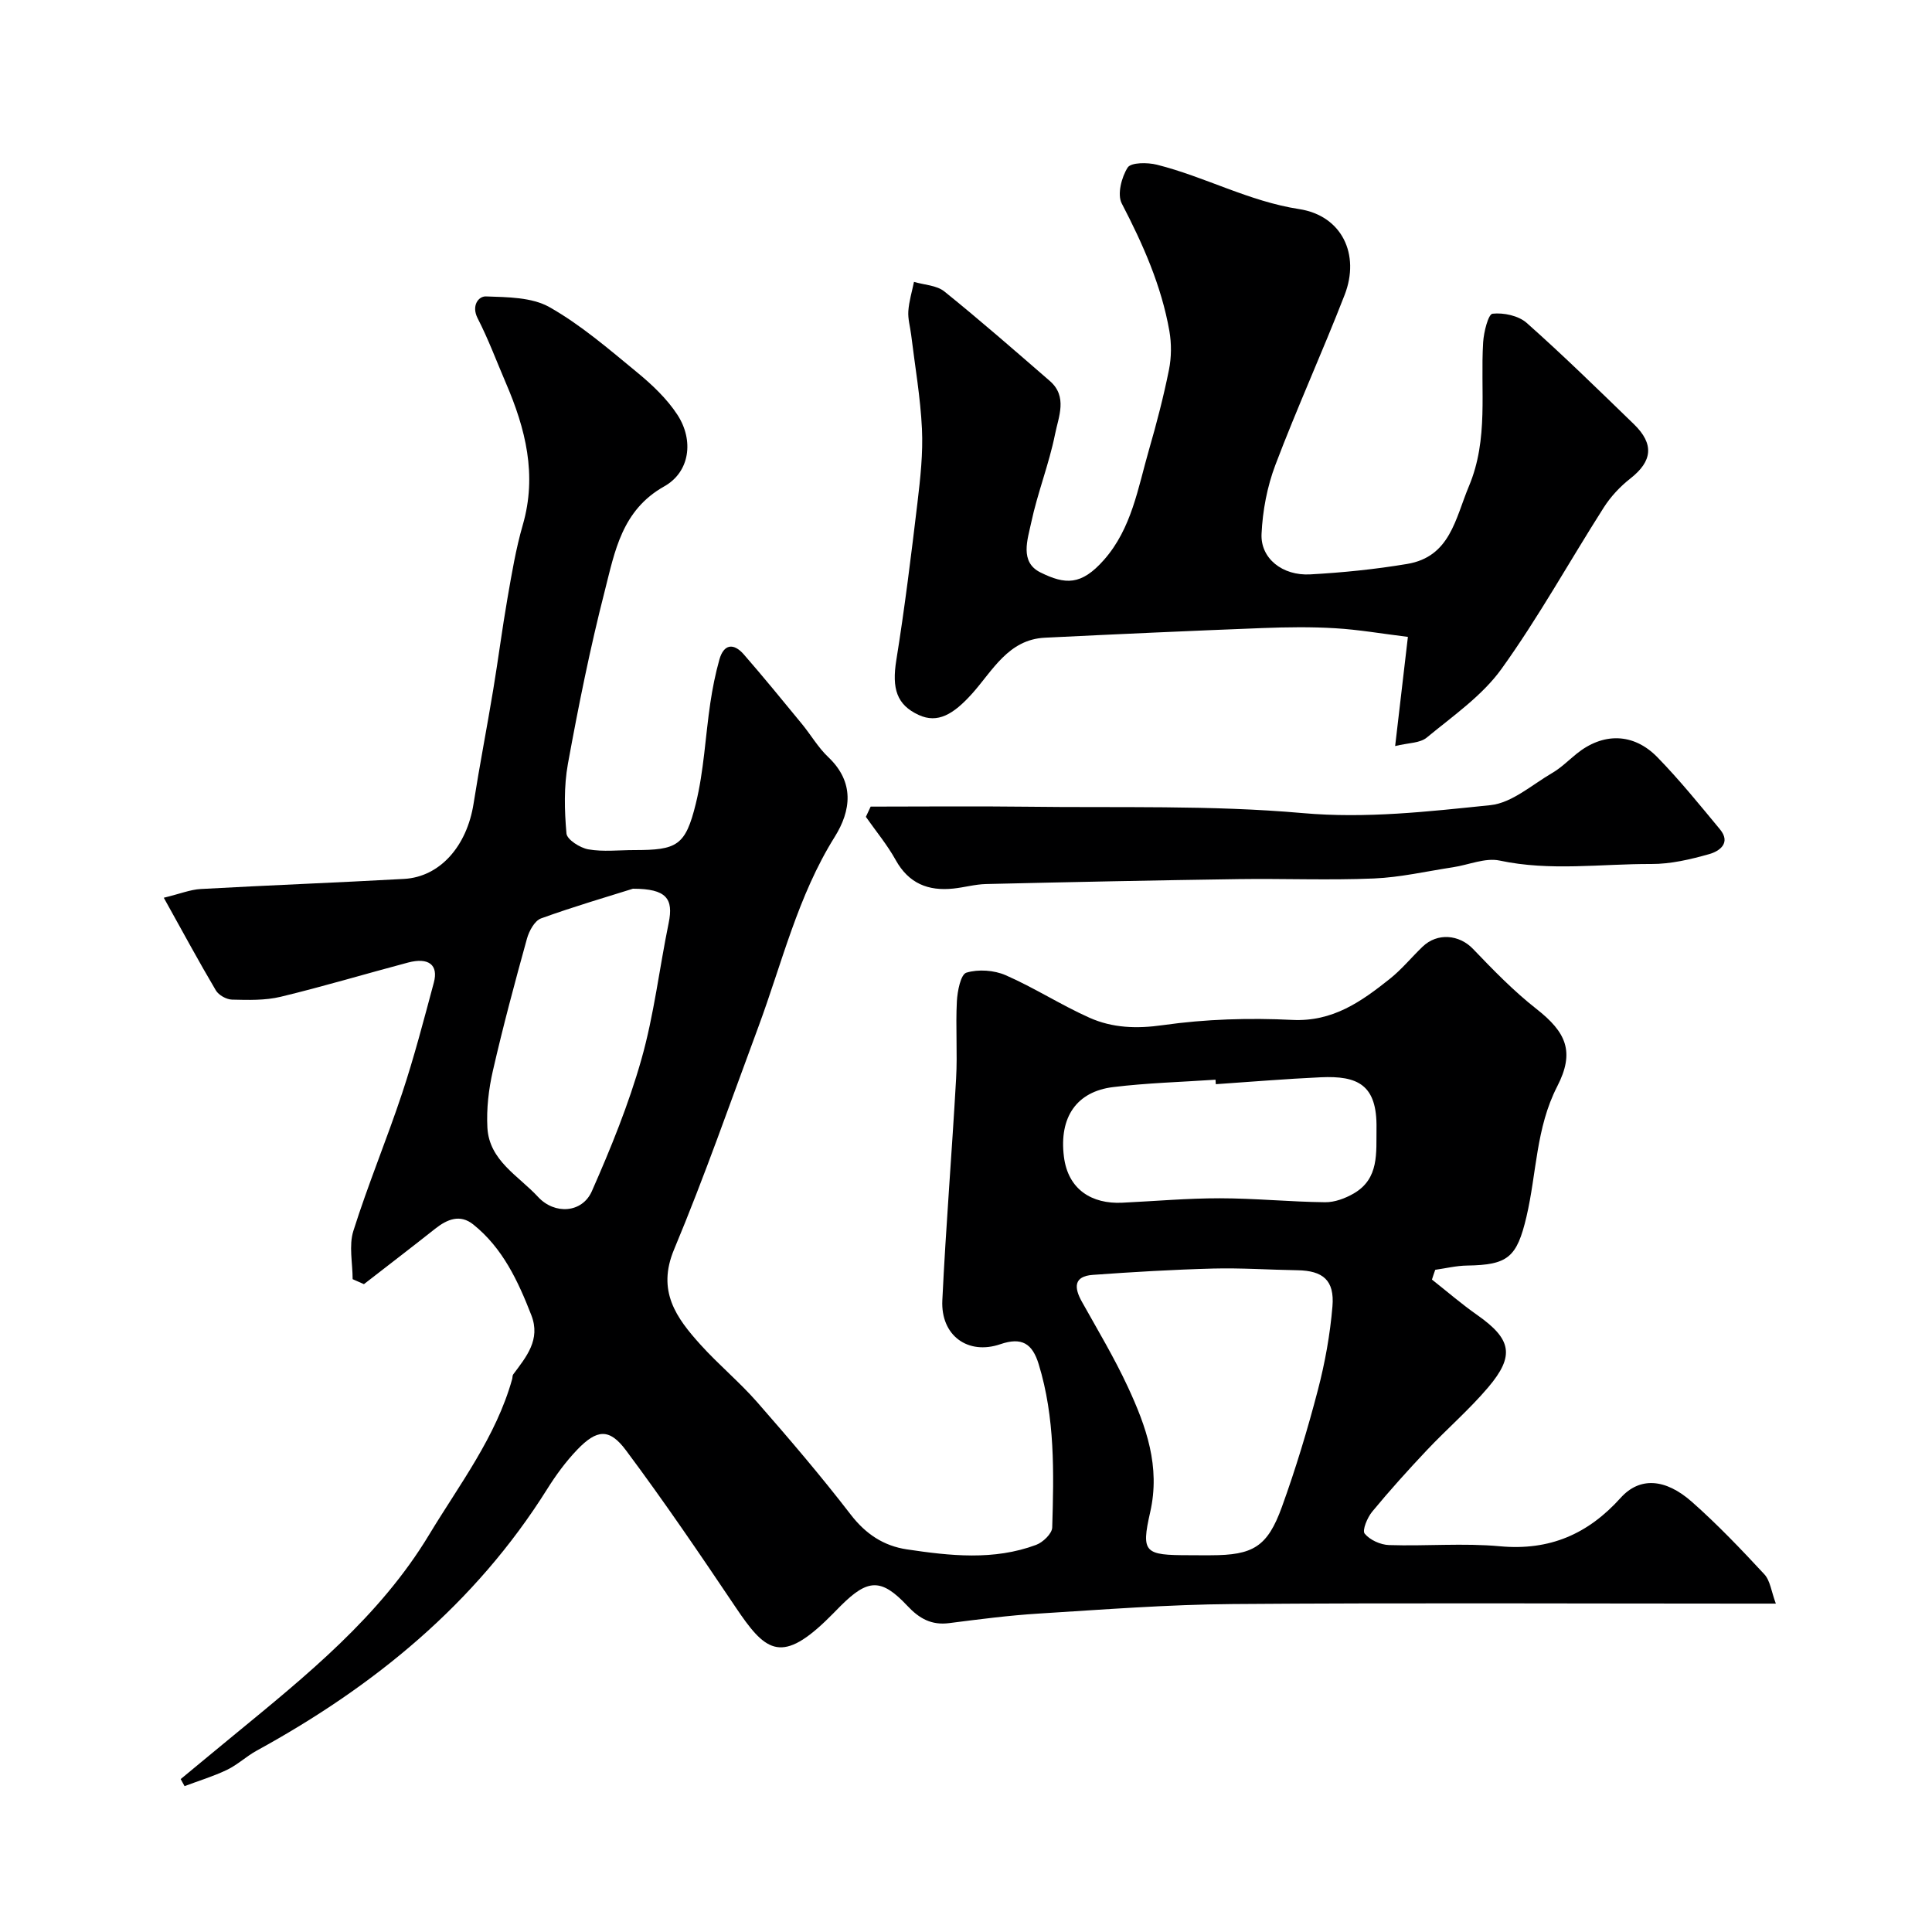
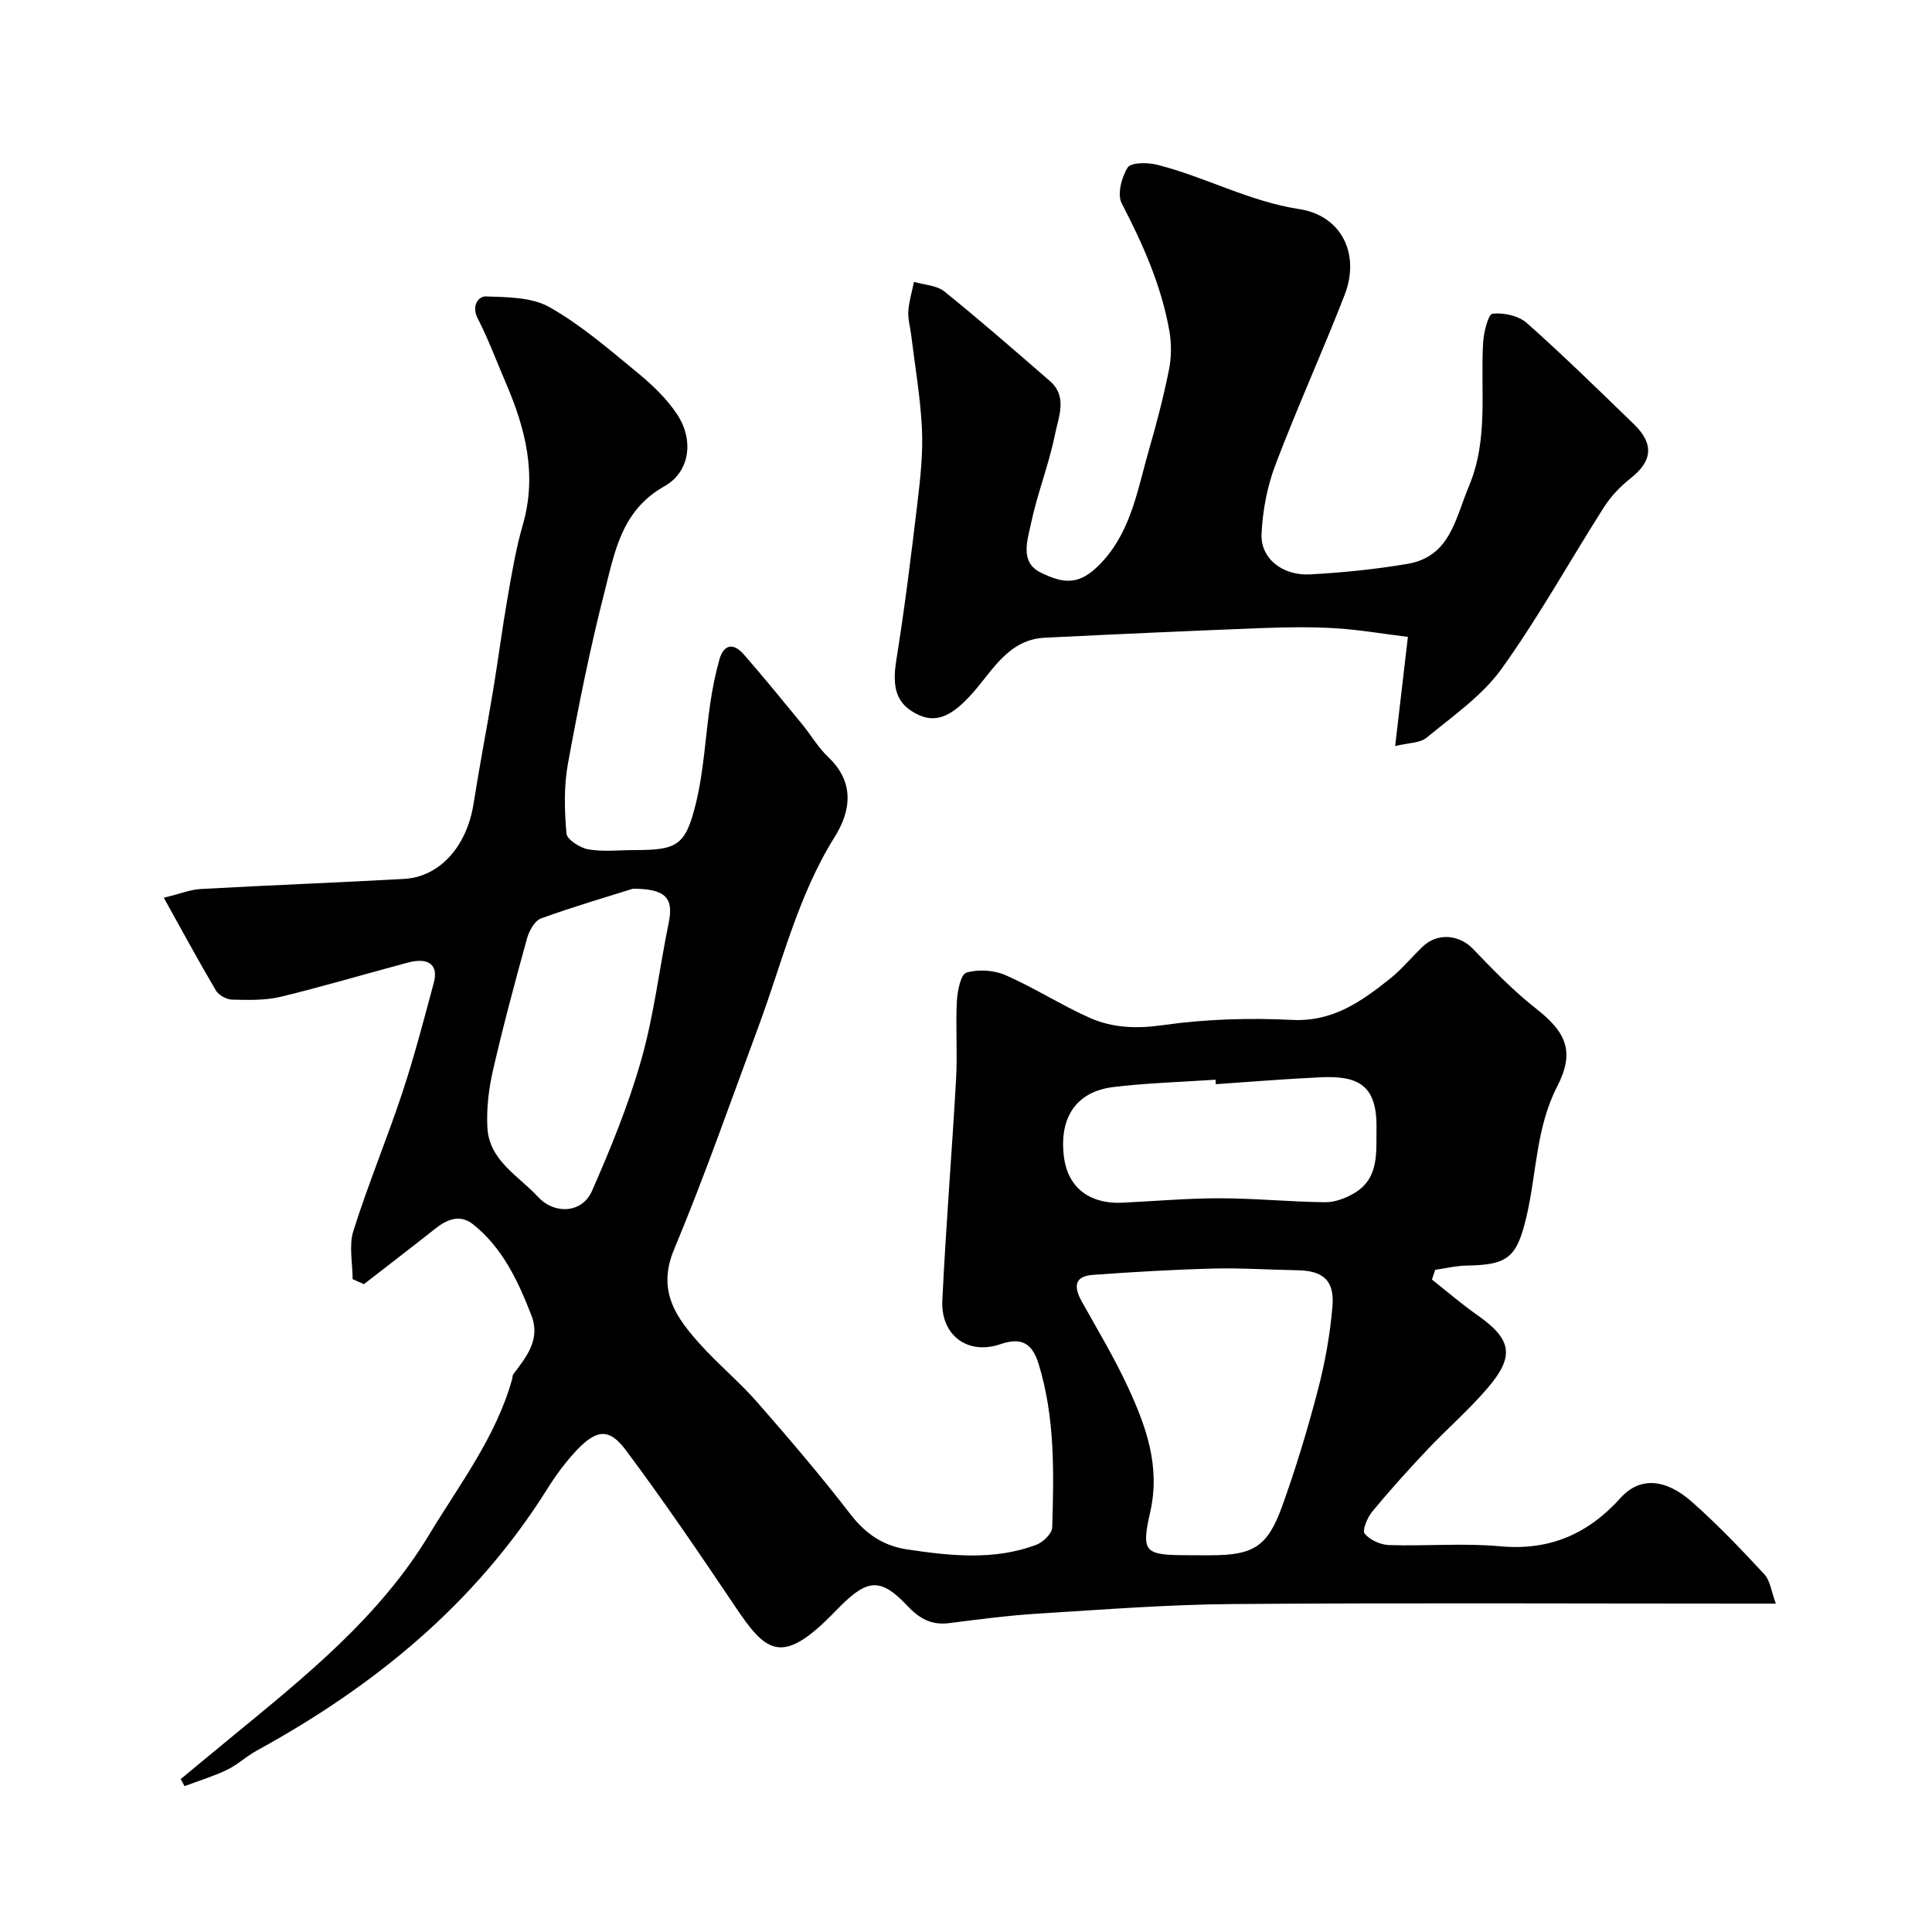
<svg xmlns="http://www.w3.org/2000/svg" enable-background="new 0 0 400 400" viewBox="0 0 400 400">
  <g fill="#000001">
    <path d="m296.47 264.92c3.11 2.45 6.12 5.06 9.36 7.33 7.09 4.98 7.86 8.41 2.28 14.99-3.91 4.61-8.55 8.61-12.71 13.02-3.89 4.12-7.69 8.34-11.3 12.71-1.01 1.22-2.11 3.87-1.56 4.55 1.08 1.32 3.27 2.31 5.04 2.37 7.66.25 15.38-.45 22.98.25 10.28.94 18.22-2.52 24.99-10.04 3.9-4.33 9.21-4.05 14.75.85 5.28 4.67 10.18 9.8 14.98 14.98 1.23 1.32 1.45 3.58 2.39 6.08-2.86 0-4.67 0-6.48 0-35.33 0-70.66-.18-105.98.09-13.37.1-26.74 1.14-40.1 1.97-6.22.38-12.41 1.19-18.6 1.98-3.66.47-6.18-.94-8.65-3.58-5.4-5.75-8.18-5.61-13.8 0-1.06 1.06-2.09 2.15-3.18 3.18-9.35 8.92-12.59 6.02-18.59-2.91-7.37-10.96-14.8-21.9-22.7-32.48-3.44-4.61-6.02-4.34-10.08-.12-2.36 2.46-4.42 5.28-6.23 8.17-14.91 23.77-35.82 40.82-60.13 54.14-2.14 1.17-3.97 2.93-6.16 3.98-2.82 1.35-5.84 2.26-8.78 3.37-.27-.49-.53-.97-.8-1.46 3.66-3.02 7.31-6.06 10.98-9.07 15.02-12.35 30.19-24.52 40.46-41.53 6.3-10.44 13.83-20.21 17.19-32.22.09-.32.03-.72.21-.96 2.71-3.64 5.73-7.19 3.76-12.26-2.75-7.07-5.93-13.91-12.03-18.79-2.72-2.18-5.38-1.09-7.86.87-4.89 3.87-9.84 7.66-14.77 11.49-.78-.34-1.56-.69-2.34-1.03 0-3.35-.81-6.95.15-9.99 3.03-9.61 6.92-18.94 10.1-28.51 2.5-7.53 4.5-15.23 6.56-22.9.99-3.68-1.08-5.28-5.35-4.15-8.79 2.33-17.51 4.95-26.35 7.08-3.23.78-6.72.67-10.08.59-1.16-.03-2.76-.92-3.35-1.91-3.53-5.96-6.82-12.07-10.78-19.18 3.4-.83 5.5-1.69 7.64-1.81 14.03-.78 28.07-1.31 42.1-2.09 7.43-.41 13.02-6.77 14.4-15.6 1.24-7.89 2.77-15.72 4.07-23.6 1.04-6.28 1.85-12.6 2.94-18.87.89-5.11 1.74-10.26 3.18-15.23 2.99-10.35.57-19.9-3.49-29.34-1.93-4.49-3.63-9.09-5.86-13.43-1.34-2.62.18-4.59 1.73-4.53 4.45.16 9.49.15 13.16 2.23 6.48 3.67 12.26 8.67 18.06 13.44 3.13 2.57 6.23 5.49 8.42 8.85 3.42 5.26 2.6 11.81-2.74 14.81-8.79 4.94-10.23 13.49-12.31 21.64-3.03 11.81-5.44 23.8-7.63 35.8-.85 4.69-.72 9.65-.3 14.42.11 1.27 2.81 2.99 4.53 3.29 3.07.54 6.31.15 9.47.15 8.88 0 10.63-.86 12.78-9.61 1.67-6.77 1.97-13.88 3-20.82.45-3.03 1.05-6.06 1.88-9.01.91-3.24 2.95-3.48 5.05-1.08 4.1 4.71 8.05 9.55 12.01 14.37 1.87 2.27 3.37 4.9 5.48 6.9 5.5 5.21 4.72 11.11 1.33 16.53-7.64 12.22-10.89 26.08-15.8 39.33-5.72 15.41-11.13 30.95-17.46 46.1-3.59 8.6.47 14.14 5.51 19.72 3.73 4.13 8.06 7.71 11.72 11.89 6.64 7.59 13.21 15.28 19.36 23.27 3.1 4.02 6.81 6.47 11.61 7.19 8.96 1.34 18 2.34 26.77-.93 1.41-.52 3.29-2.33 3.33-3.59.34-11.36.6-22.74-2.8-33.82-1.31-4.28-3.49-5.66-7.93-4.14-6.75 2.31-12.37-1.81-12.02-9.08.73-15.31 1.99-30.6 2.85-45.91.3-5.32-.12-10.67.16-15.99.11-2.11.79-5.58 1.97-5.94 2.47-.75 5.74-.52 8.14.53 5.92 2.59 11.42 6.15 17.32 8.79 4.79 2.14 9.79 2.32 15.26 1.54 8.8-1.25 17.85-1.52 26.73-1.08 8.43.42 14.32-3.81 20.22-8.5 2.46-1.96 4.49-4.46 6.77-6.65 3.08-2.97 7.61-2.51 10.44.44 4.18 4.36 8.42 8.74 13.16 12.45 6.15 4.83 7.98 8.86 4.28 16.04-4.41 8.57-4.25 17.98-6.36 26.96-1.99 8.46-3.85 9.99-12.31 10.12-2.2.03-4.39.57-6.58.88-.25.69-.47 1.35-.68 2.02zm-48.3 57.08h2.5c8.75-.01 11.73-1.72 14.73-10 2.87-7.93 5.32-16.04 7.45-24.2 1.48-5.66 2.53-11.5 3.02-17.33.45-5.41-1.96-7.4-7.28-7.48-5.8-.09-11.61-.5-17.41-.35-8.32.22-16.63.71-24.93 1.31-3.97.29-3.9 2.62-2.26 5.55 3.26 5.84 6.72 11.61 9.53 17.67 3.78 8.16 6.77 16.45 4.61 25.93-1.92 8.43-1.12 8.88 8.04 8.89.67.01 1.34.01 2 .01zm-117.13-138c-5.19 1.64-12.19 3.67-19.03 6.15-1.32.48-2.47 2.6-2.91 4.19-2.51 9.07-4.95 18.16-7.05 27.33-.88 3.83-1.35 7.89-1.14 11.8.37 6.83 6.45 9.96 10.48 14.33 3.44 3.73 9.15 3.36 11.15-1.18 3.92-8.89 7.62-17.98 10.26-27.31 2.61-9.2 3.71-18.81 5.64-28.21 1.03-5.03-.43-7.1-7.4-7.1zm120.68 40.47c-.02-.31-.04-.62-.06-.93-7.07.48-14.18.67-21.2 1.53-7.53.92-11.21 6.2-10.19 14.39.85 6.87 5.83 9.84 12.05 9.55 6.76-.32 13.52-.93 20.27-.92 7.26.01 14.51.74 21.77.82 1.98.02 4.16-.8 5.91-1.81 5.32-3.08 4.64-8.44 4.72-13.49.15-9.07-3.91-10.92-11.56-10.57-7.23.33-14.47.94-21.71 1.43z" />
    <path d="m288.85 154.46c.92-7.87 1.73-14.81 2.64-22.6-5.45-.67-10.24-1.51-15.06-1.79-4.98-.3-10-.23-14.99-.04-15.04.58-30.08 1.26-45.11 2-7.58.37-10.82 6.84-15.04 11.55-3.92 4.37-7.16 6.23-11.05 4.46-4.6-2.1-5.61-5.49-4.67-11.35 1.74-10.82 3.08-21.72 4.38-32.61.6-5.07 1.17-10.22.93-15.29-.31-6.52-1.45-13.01-2.24-19.51-.2-1.62-.69-3.26-.58-4.86.14-2.04.76-4.04 1.17-6.06 2.12.63 4.7.7 6.3 1.99 7.43 5.99 14.61 12.27 21.82 18.52 3.74 3.25 1.8 7.43 1.09 11.01-1.24 6.19-3.63 12.14-4.94 18.32-.74 3.5-2.44 8.17 1.92 10.32 5.12 2.53 8.43 2.74 13.15-2.61 5.74-6.51 7.03-14.88 9.32-22.81 1.58-5.46 3.01-10.97 4.13-16.53.52-2.59.54-5.42.09-8.02-1.65-9.4-5.48-18-9.87-26.44-.96-1.86-.04-5.42 1.23-7.42.69-1.08 4.11-1.08 6.05-.59 9.97 2.5 19.05 7.59 29.46 9.19 8.85 1.36 12.66 9.4 9.41 17.77-4.59 11.81-9.85 23.36-14.34 35.21-1.7 4.49-2.64 9.46-2.86 14.27-.24 5.06 4.32 8.7 10.08 8.38 6.71-.37 13.43-1.05 20.06-2.16 8.92-1.49 9.96-9.34 12.8-16.11 4.11-9.79 2.33-19.83 2.94-29.79.13-2.11 1.06-5.81 1.94-5.91 2.3-.25 5.37.4 7.07 1.9 7.61 6.75 14.89 13.89 22.2 20.97 4.25 4.12 3.82 7.68-.71 11.23-2.12 1.66-4.07 3.74-5.52 6.01-7.1 11.13-13.5 22.75-21.19 33.44-4.01 5.57-10.06 9.74-15.47 14.21-1.4 1.16-3.83 1.08-6.54 1.75z" />
-     <path d="m180.26 167c10.72 0 21.44-.11 32.15.02 19.1.25 38.29-.36 57.27 1.32 13.21 1.17 26.02-.32 38.89-1.64 4.45-.46 8.61-4.22 12.79-6.66 1.82-1.06 3.36-2.6 5.02-3.95 5.46-4.44 11.79-4.42 16.77.69 4.59 4.71 8.74 9.84 12.94 14.91 2.35 2.83-.08 4.54-2.2 5.14-3.89 1.1-7.99 2.07-12 2.05-10.46-.04-20.93 1.53-31.41-.71-2.97-.63-6.4.89-9.62 1.38-5.47.83-10.93 2.1-16.42 2.33-9.32.39-18.66 0-27.99.13-17.43.25-34.87.61-52.3 1.02-2.27.05-4.53.71-6.8.94-5.18.54-9.21-1.06-11.9-5.9-1.75-3.16-4.1-5.98-6.18-8.95.34-.7.67-1.41.99-2.12z" />
  </g>
</svg>